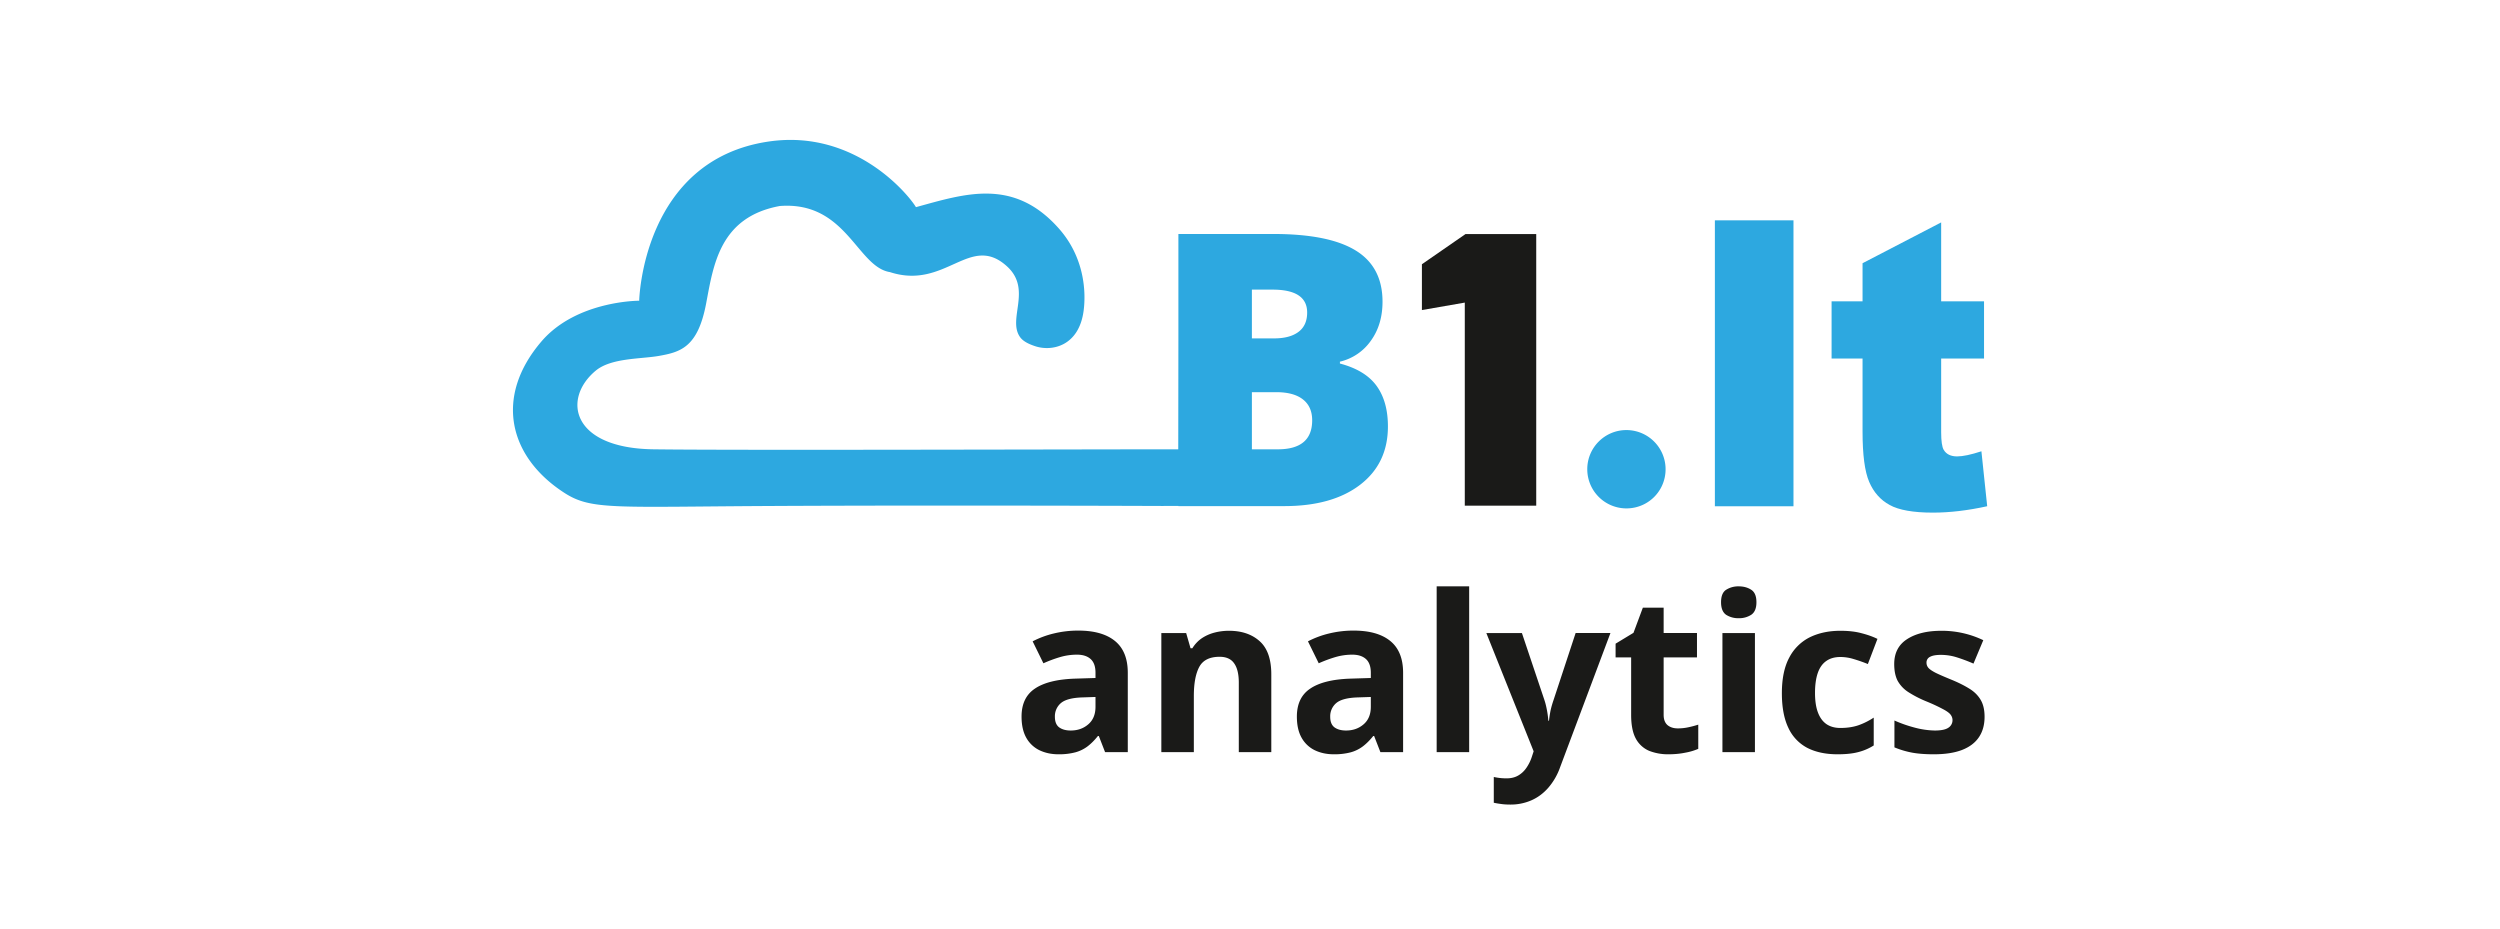
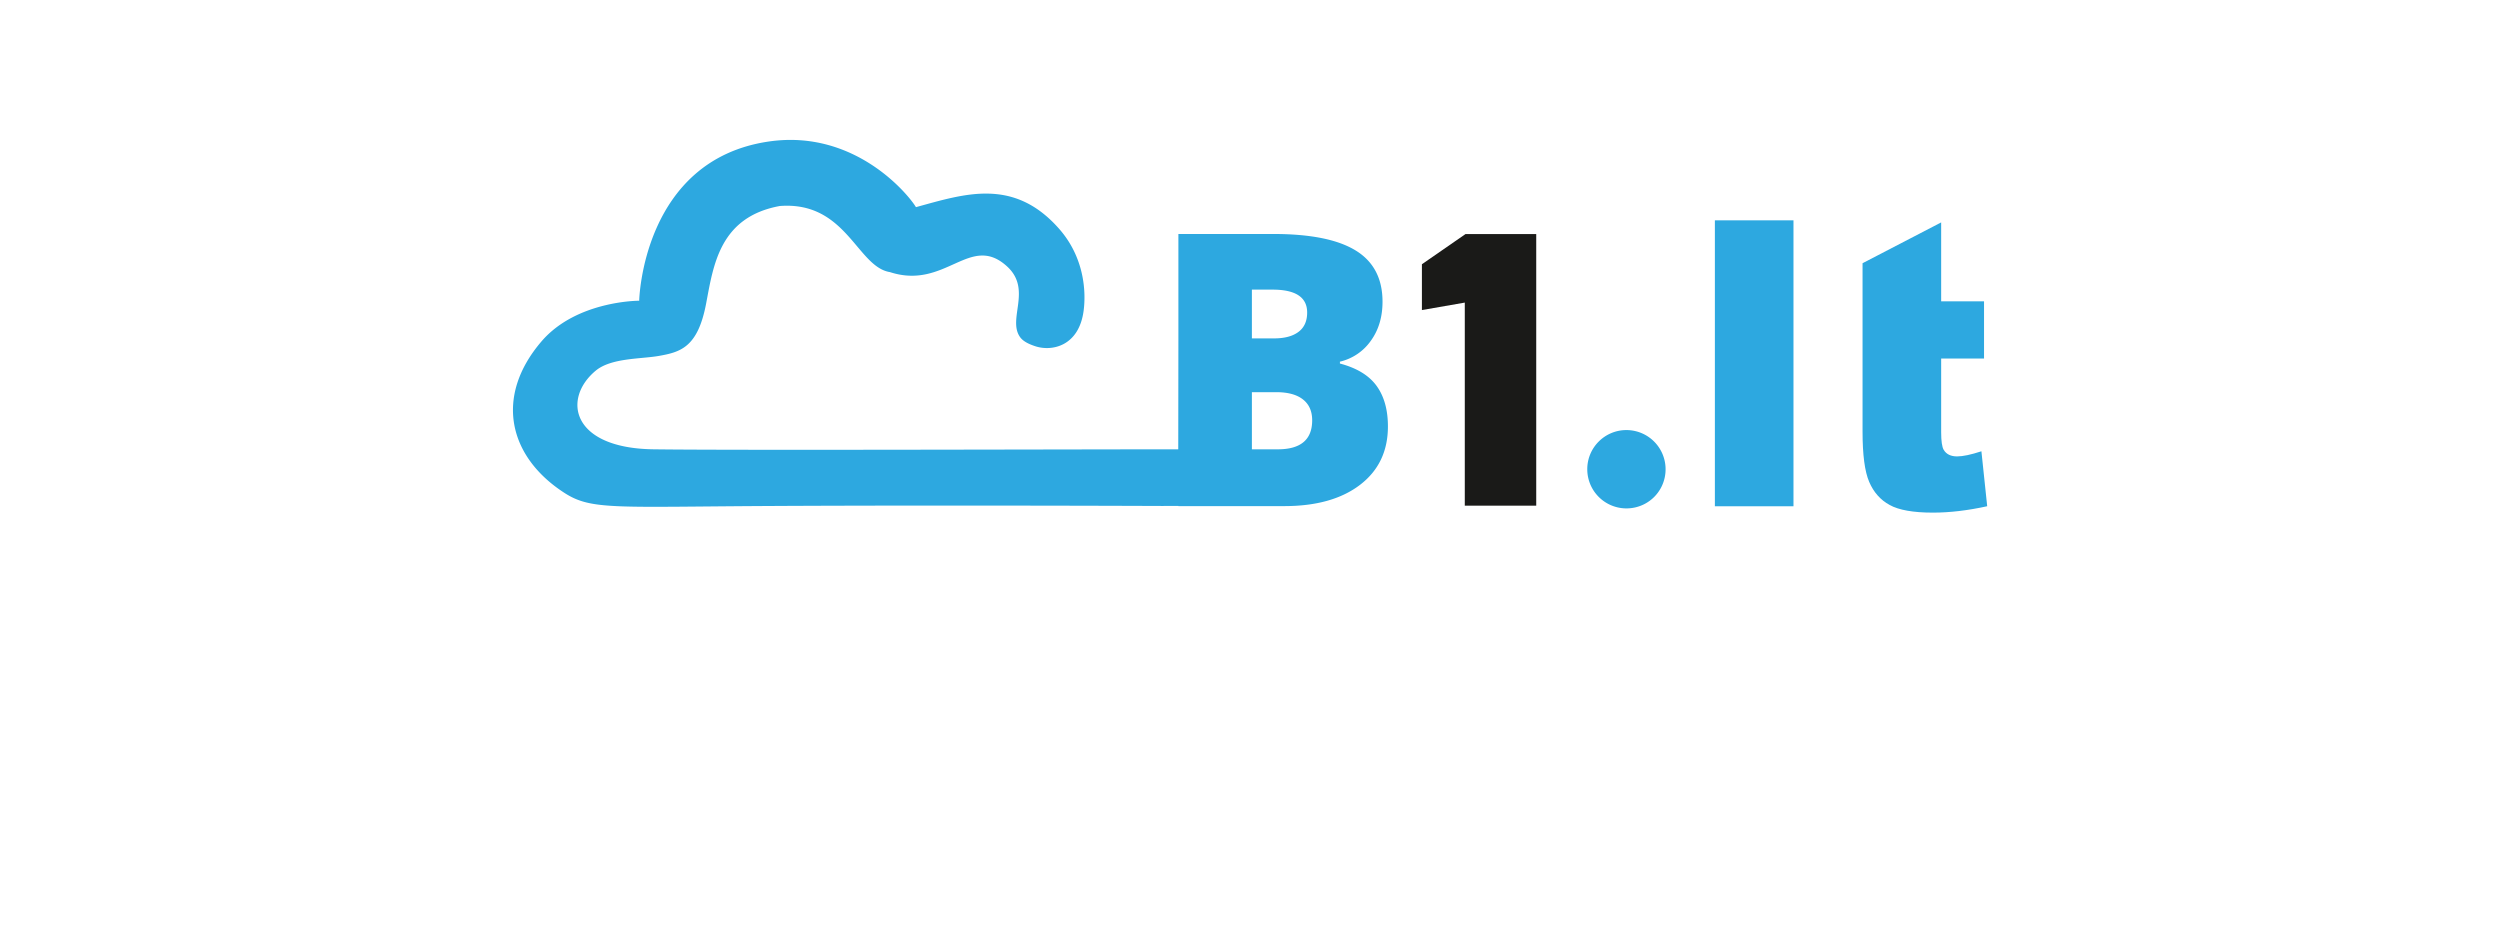
<svg xmlns="http://www.w3.org/2000/svg" width="140" height="52" fill="none">
  <g clip-path="url(#b1-lt_analylics_en__a)">
    <path fill-rule="evenodd" clip-rule="evenodd" d="M82.028 28.317V16.945l-2.401.418v-2.566l2.442-1.69h3.96v15.21h-4.001Z" fill="#1A1A18" />
-     <path d="M96.033 12.34h4.402v16.01h-4.402V12.34Zm12.672.115v4.421h2.401v3.202h-2.401V24.2c0 .497.048.826.14.986.144.247.394.373.755.373.324 0 .777-.097 1.359-.287l.324 3.077c-1.086.239-2.099.358-3.042.358-1.094 0-1.901-.142-2.417-.426-.519-.283-.902-.716-1.149-1.295-.25-.579-.372-1.52-.372-2.82v-4.088h-1.734v-3.202h1.734V14.74l4.402-2.285Z" fill="#2DA8E0" />
+     <path d="M96.033 12.34h4.402v16.01h-4.402V12.34Zm12.672.115v4.421h2.401v3.202h-2.401V24.2c0 .497.048.826.14.986.144.247.394.373.755.373.324 0 .777-.097 1.359-.287l.324 3.077c-1.086.239-2.099.358-3.042.358-1.094 0-1.901-.142-2.417-.426-.519-.283-.902-.716-1.149-1.295-.25-.579-.372-1.52-.372-2.82v-4.088h-1.734h1.734V14.74l4.402-2.285Z" fill="#2DA8E0" />
    <path fill-rule="evenodd" clip-rule="evenodd" d="M91.079 24.084a2.195 2.195 0 0 1 2.143 2.665 2.181 2.181 0 0 1-1.671 1.671 2.195 2.195 0 0 1-2.664-2.143c0-1.211.981-2.193 2.192-2.193Z" fill="#2DA8E0" />
    <path d="M77.088 21.608c-.424-.584-1.108-1-2.053-1.25v-.105a2.929 2.929 0 0 0 1.73-1.167c.438-.605.656-1.334.656-2.19 0-1.299-.502-2.256-1.506-2.87-1.003-.616-2.54-.923-4.61-.923H65.99v5.586l-.008 6.472c-6.252.003-25.39.062-29.41 0-4.592-.07-5.087-2.84-3.216-4.4.865-.722 2.52-.652 3.52-.826 1.231-.215 2.199-.477 2.666-2.929.41-2.155.754-4.851 4.13-5.47 3.724-.28 4.318 3.405 6.163 3.702 3.125 1.018 4.483-2.213 6.559-.32 1.417 1.291.01 2.947.729 3.958.172.243.495.396.858.515.938.307 2.44-.014 2.702-1.987.144-1.081.037-2.992-1.374-4.593-2.548-2.89-5.294-1.953-8.016-1.21-.358-.62-3.368-4.392-8.248-3.675-7.08 1.04-7.25 8.915-7.25 8.915s-3.507-.013-5.47 2.276c-2.651 3.092-1.856 6.464 1.291 8.49 1.505.968 2.79.774 11.66.728 9.692-.05 21.863 0 21.863 0l.161-.004.69.001v.01h5.93c1.792 0 3.207-.398 4.246-1.194 1.038-.796 1.558-1.885 1.558-3.268 0-.93-.212-1.688-.636-2.272Zm-6.982-5.389h1.157c1.292 0 1.938.428 1.938 1.282 0 .48-.161.841-.485 1.084-.323.244-.78.365-1.37.365h-1.24v-2.73Zm1.449 8.943h-1.449v-3.2h1.365c.653 0 1.152.136 1.495.407.344.27.516.66.516 1.167 0 1.084-.642 1.626-1.927 1.626Z" fill="#2DA8E0" />
  </g>
-   <path d="M111.136 40.14c0 .453-.107.837-.322 1.151-.211.31-.527.547-.949.71-.422.16-.947.239-1.575.239-.466 0-.865-.03-1.199-.09a4.924 4.924 0 0 1-1.003-.298v-1.504c.362.163.75.299 1.164.406a4.64 4.64 0 0 0 1.098.155c.354 0 .606-.052.757-.155a.498.498 0 0 0 .138-.716c-.06-.091-.191-.193-.394-.304a9.793 9.793 0 0 0-.955-.448 6.277 6.277 0 0 1-1.032-.53 1.792 1.792 0 0 1-.597-.633c-.127-.247-.191-.56-.191-.937 0-.617.239-1.08.716-1.39.482-.315 1.124-.472 1.927-.472a5.38 5.38 0 0 1 2.345.526l-.549 1.312a9.3 9.3 0 0 0-.936-.352 2.946 2.946 0 0 0-.889-.137c-.267 0-.468.035-.603.107a.35.35 0 0 0-.203.328c0 .108.034.203.102.287.071.083.206.177.405.28.203.1.5.229.889.388.378.155.706.318.985.49.278.166.493.375.644.626.151.246.227.567.227.96Zm-8.236 2.1c-.661 0-1.223-.12-1.689-.358a2.39 2.39 0 0 1-1.062-1.122c-.243-.505-.364-1.152-.364-1.94 0-.815.137-1.479.412-1.992a2.609 2.609 0 0 1 1.151-1.14c.494-.242 1.065-.364 1.713-.364.461 0 .859.046 1.193.138.338.087.633.192.883.316l-.537 1.408a8.5 8.5 0 0 0-.799-.28 2.514 2.514 0 0 0-.74-.114c-.318 0-.583.076-.794.227-.21.147-.368.37-.471.668-.103.298-.155.672-.155 1.122 0 .441.056.807.167 1.098.111.29.272.507.483.65.211.14.468.209.77.209.378 0 .714-.05 1.008-.15.295-.103.581-.246.86-.429v1.558a2.97 2.97 0 0 1-.878.375c-.302.08-.686.12-1.151.12Zm-4.624-6.79v6.67h-1.82v-6.67h1.82Zm-.907-2.614c.27 0 .504.064.698.19.195.124.293.357.293.699 0 .338-.098.573-.293.704a1.247 1.247 0 0 1-.698.191 1.26 1.26 0 0 1-.704-.19c-.19-.132-.286-.367-.286-.705 0-.342.095-.575.286-.698a1.26 1.26 0 0 1 .704-.191Zm-3.412 7.954c.2 0 .392-.02.579-.06.191-.04.38-.09.567-.15v1.355a3.27 3.27 0 0 1-.728.215c-.287.06-.6.09-.943.09a2.87 2.87 0 0 1-1.074-.191 1.528 1.528 0 0 1-.746-.675c-.179-.322-.268-.77-.268-1.342v-3.216h-.871v-.77l1.002-.608.525-1.409h1.164v1.42h1.867v1.367h-1.867v3.216c0 .255.071.445.215.573.147.123.34.185.578.185Zm-10.723-5.34h1.993l1.26 3.752c.04.12.073.241.1.364a5.39 5.39 0 0 1 .12.794h.036c.024-.215.056-.416.095-.603a5.54 5.54 0 0 1 .161-.555l1.236-3.753h1.95l-2.822 7.524a3.554 3.554 0 0 1-.668 1.152c-.274.31-.59.543-.949.698a2.883 2.883 0 0 1-1.17.233c-.206 0-.385-.012-.536-.036a4.552 4.552 0 0 1-.388-.066V43.51a3.226 3.226 0 0 0 .716.078c.255 0 .473-.054.656-.161.183-.108.337-.253.46-.436a2.37 2.37 0 0 0 .292-.59l.108-.329-2.65-6.623Zm-.961 6.67h-1.82v-9.284h1.82v9.284ZM75.8 35.313c.894 0 1.58.194 2.058.584.477.39.716.983.716 1.778v4.446h-1.271l-.352-.907h-.048c-.19.238-.386.433-.585.584a2.004 2.004 0 0 1-.686.334 3.572 3.572 0 0 1-.943.108c-.393 0-.747-.076-1.062-.227a1.686 1.686 0 0 1-.733-.692c-.18-.314-.269-.712-.269-1.193 0-.708.249-1.23.746-1.564.497-.338 1.243-.525 2.237-.56l1.158-.036v-.293c0-.35-.092-.606-.275-.77-.183-.163-.437-.244-.763-.244-.322 0-.639.046-.949.137a7.36 7.36 0 0 0-.93.346l-.603-1.229a5.18 5.18 0 0 1 1.187-.441 5.761 5.761 0 0 1 1.366-.161Zm.966 3.717-.704.024c-.589.016-.999.121-1.23.316a.966.966 0 0 0-.34.77c0 .278.082.477.245.596.163.116.376.173.639.173.39 0 .718-.115.984-.346.27-.23.406-.559.406-.984v-.55Zm-7.942-3.706c.712 0 1.285.195 1.719.585.433.386.65 1.006.65 1.862v4.35h-1.82v-3.897c0-.477-.088-.837-.263-1.08-.17-.243-.441-.364-.811-.364-.557 0-.937.19-1.14.567-.203.378-.304.923-.304 1.635v3.138h-1.82v-6.67h1.39l.245.853h.102c.143-.23.32-.418.53-.561.215-.143.452-.249.71-.316.263-.068.534-.102.812-.102Zm-8.443-.011c.895 0 1.582.194 2.059.584.477.39.716.983.716 1.778v4.446h-1.271l-.352-.907h-.048c-.19.238-.386.433-.584.584a2.005 2.005 0 0 1-.687.334 3.572 3.572 0 0 1-.942.108c-.394 0-.748-.076-1.063-.227a1.687 1.687 0 0 1-.734-.692c-.178-.314-.268-.712-.268-1.193 0-.708.249-1.23.746-1.564.497-.338 1.243-.525 2.237-.56l1.158-.036v-.293c0-.35-.091-.606-.274-.77-.183-.163-.438-.244-.764-.244-.322 0-.639.046-.949.137-.31.092-.62.207-.93.346l-.603-1.229a5.16 5.16 0 0 1 1.187-.441 5.76 5.76 0 0 1 1.366-.161Zm.967 3.717-.704.024c-.589.016-.998.121-1.23.316a.966.966 0 0 0-.34.77c0 .278.082.477.245.596.163.116.376.173.639.173.39 0 .718-.115.984-.346.27-.23.406-.559.406-.984v-.55Z" fill="#1A1A18" />
  <defs>
    <clipPath id="b1-lt_analylics_en__a">
      <path fill="#fff" transform="translate(28.727 7.836)" d="M0 0h82.557v20.871H0z" />
    </clipPath>
  </defs>
</svg>